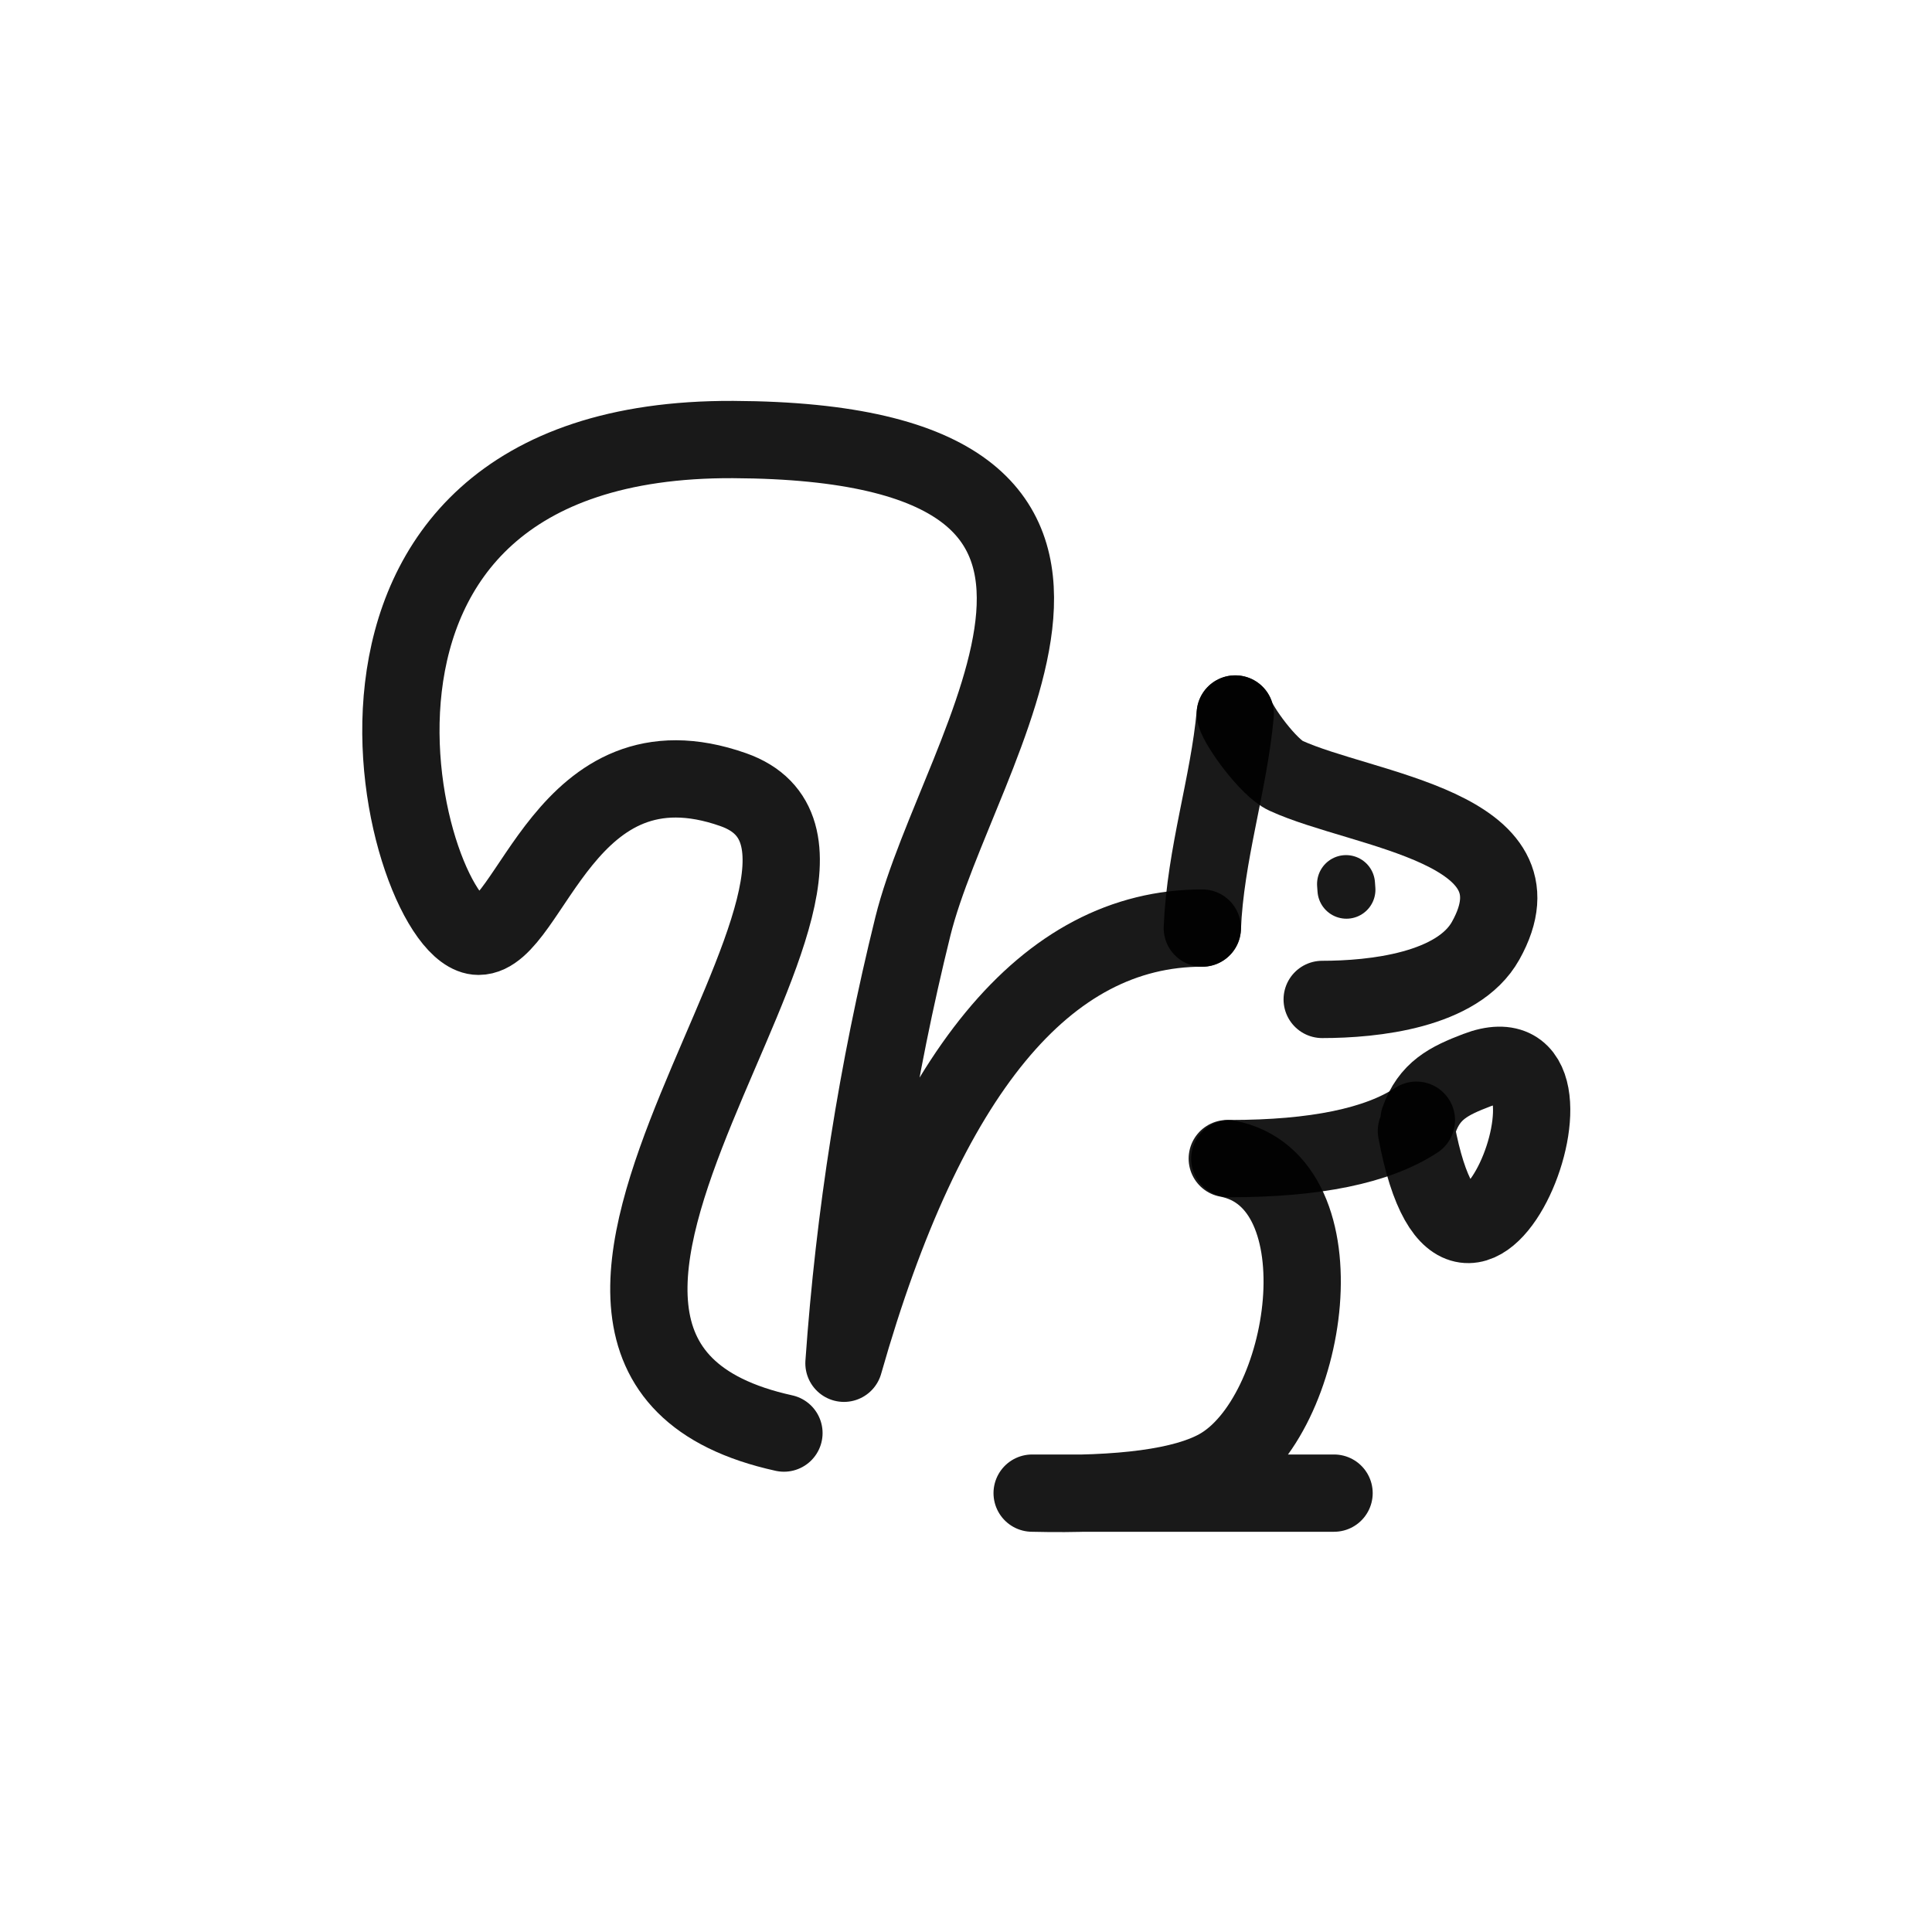
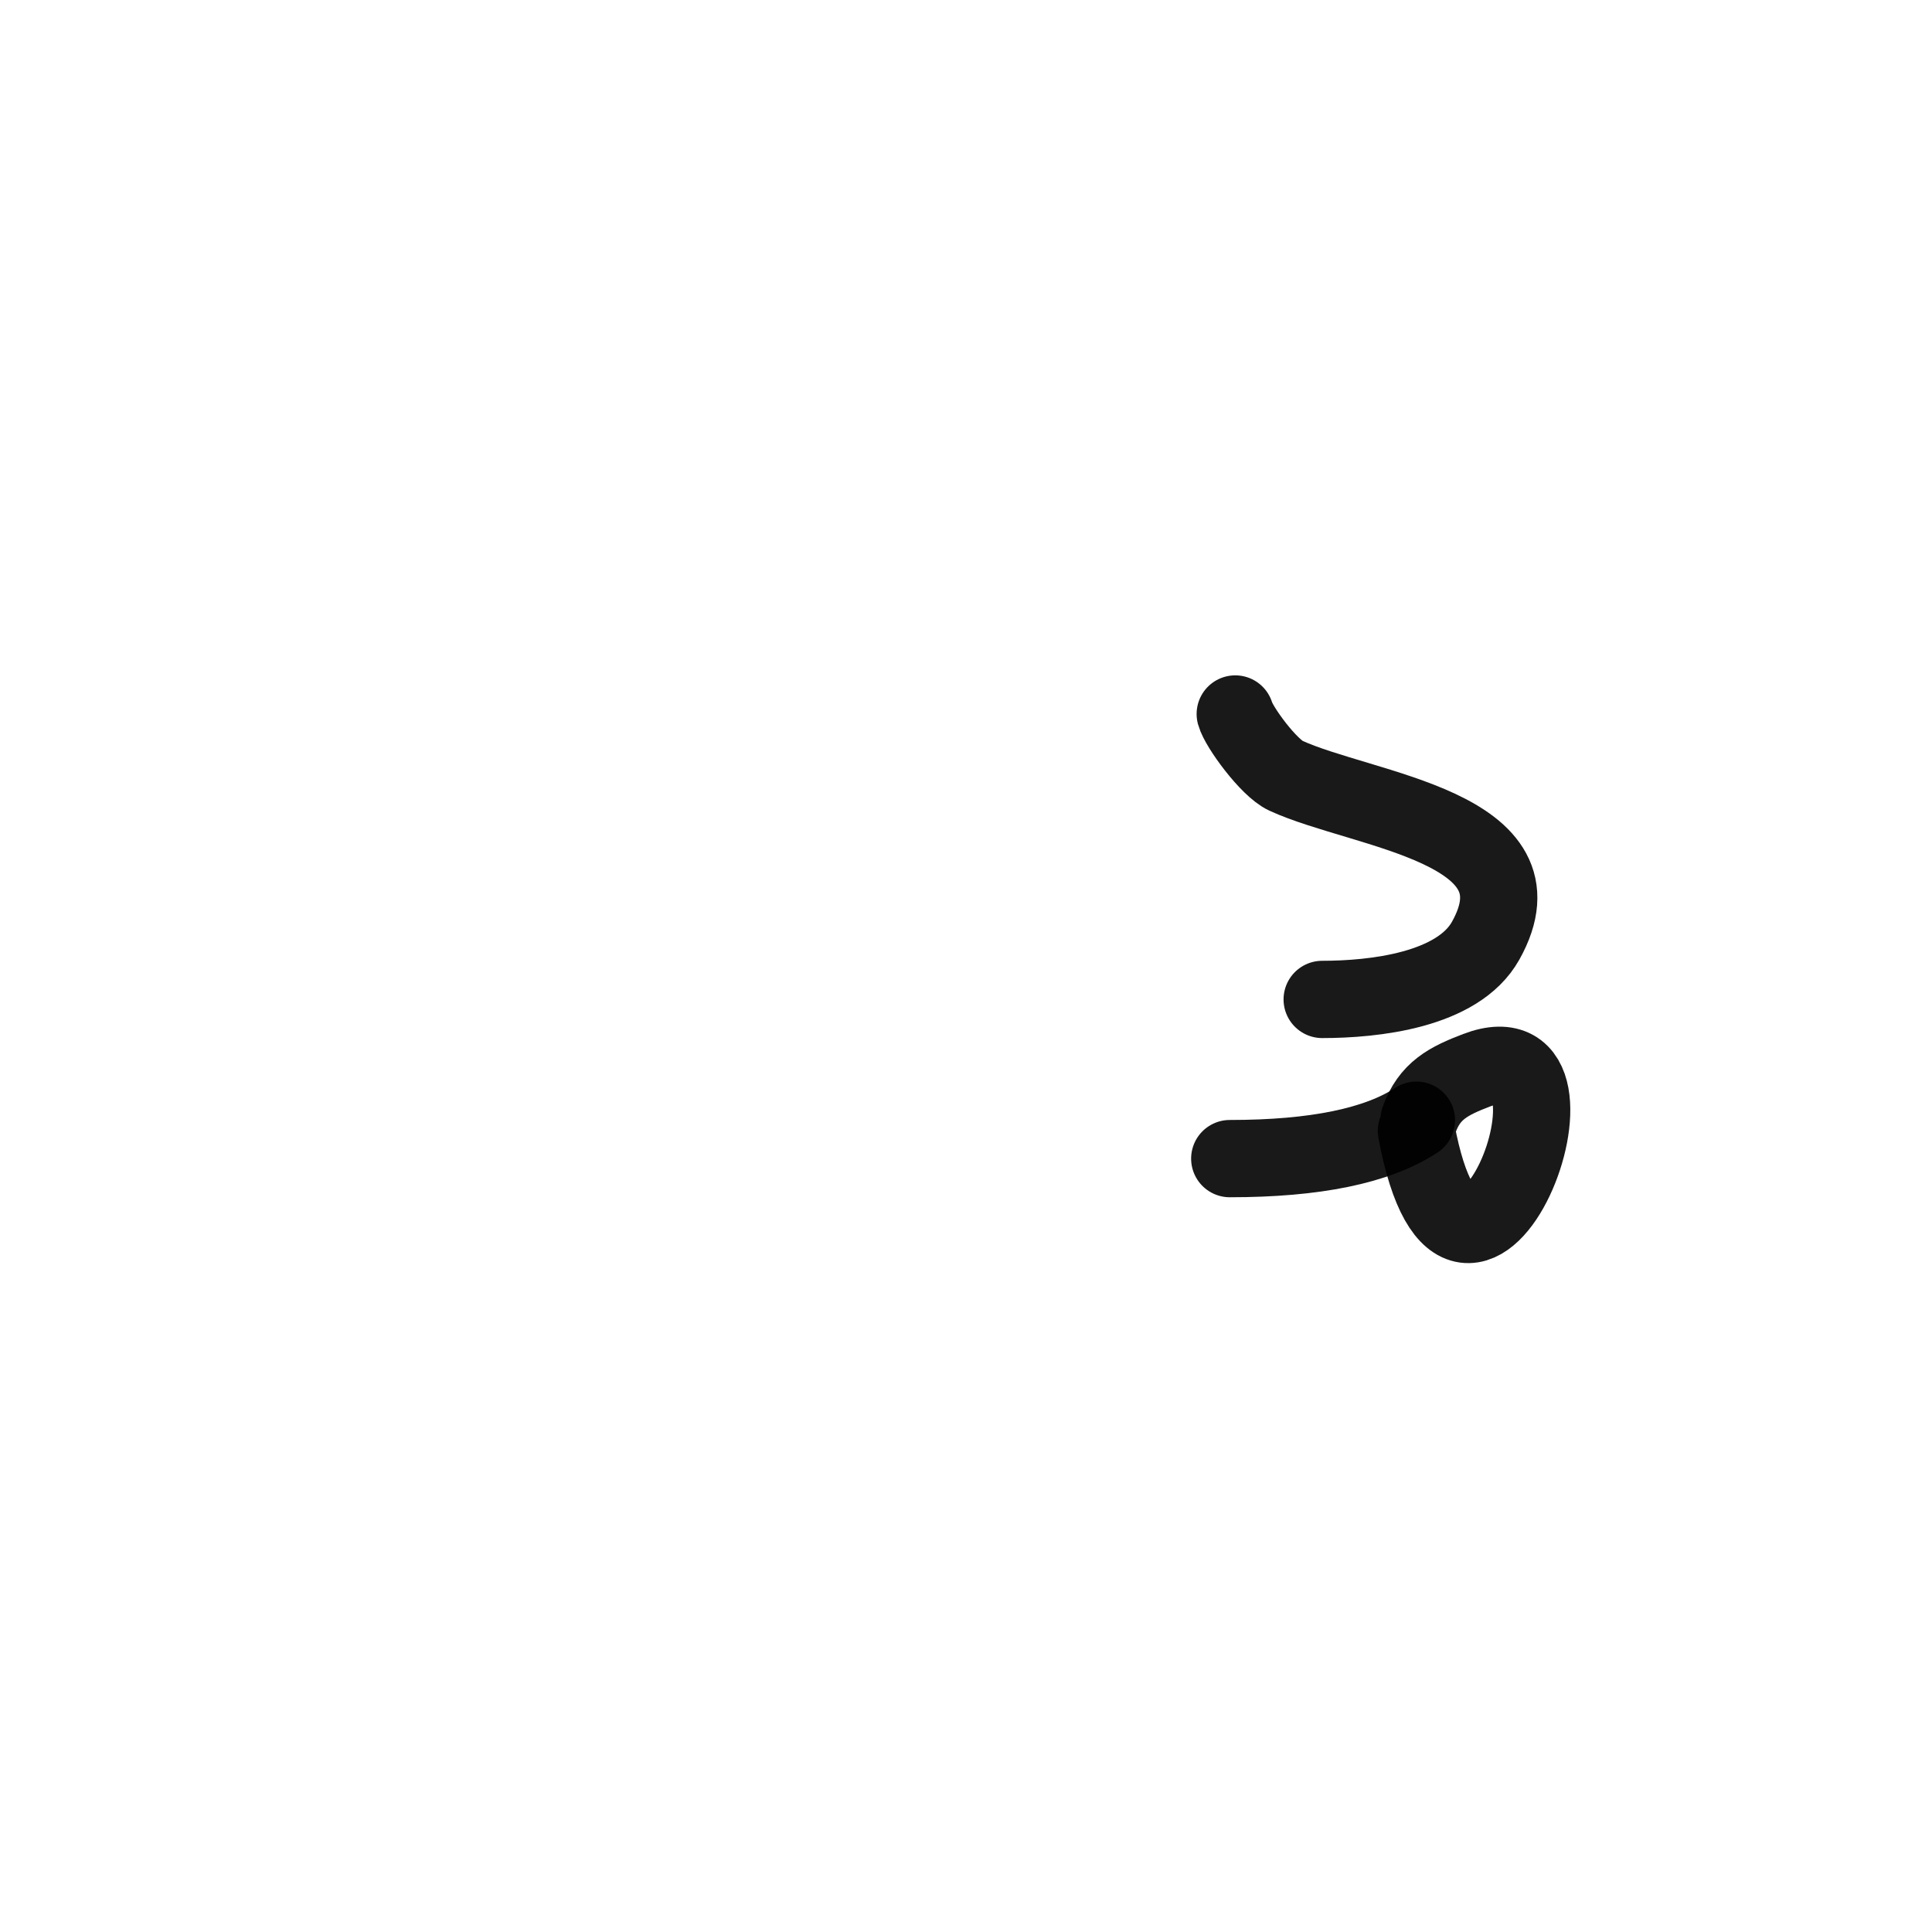
<svg xmlns="http://www.w3.org/2000/svg" width="800px" height="800px" viewBox="0 0 400 400" fill="none">
-   <path d="M162.306 296.703C86.566 280.061 193.295 178.11 151.811 163.49C116.893 151.185 110.03 193.852 99.073 193.852C83.805 193.852 55.276 90.554 151.811 91.001C248.345 91.449 198.29 154.211 188.99 191.842C181.631 221.62 176.88 251.756 174.735 282.25C191.815 222.181 216.546 192.147 248.927 192.147" stroke="#000000" stroke-opacity="0.9" stroke-width="16" stroke-linecap="round" stroke-linejoin="round" />
-   <path d="M248.926 192.147C249.56 176.841 254.388 162.534 255.745 147.824" stroke="#000000" stroke-opacity="0.9" stroke-width="16" stroke-linecap="round" stroke-linejoin="round" />
  <path d="M255.746 147.824C256.481 150.517 262.67 158.969 266.196 160.59C282.182 167.942 320.819 171.131 307.584 194.77C301.809 205.084 284.37 206.921 273.746 206.921" stroke="#000000" stroke-opacity="0.9" stroke-width="16" stroke-linecap="round" stroke-linejoin="round" />
-   <path d="M254.095 239.879C278.502 244.461 271.202 293.353 252.195 303.911C245.119 307.842 232.285 309.584 213.695 309.136H276.202" stroke="#000000" stroke-opacity="0.9" stroke-width="16" stroke-linecap="round" stroke-linejoin="round" />
  <path d="M254.609 239.879C272.296 239.879 285.176 237.227 293.25 231.924" stroke="#000000" stroke-opacity="0.9" stroke-width="16" stroke-linecap="round" stroke-linejoin="round" />
  <path d="M293.25 234.15C303.348 288.117 333.29 211.054 305.786 221.557C299.889 223.81 295.965 225.786 293.797 231.86" stroke="#000000" stroke-opacity="0.9" stroke-width="16" stroke-linecap="round" stroke-linejoin="round" />
-   <path d="M278.767 184.207C278.738 183.818 278.71 183.429 278.682 183.041" stroke="#000000" stroke-opacity="0.9" stroke-width="12" stroke-linecap="round" stroke-linejoin="round" />
</svg>